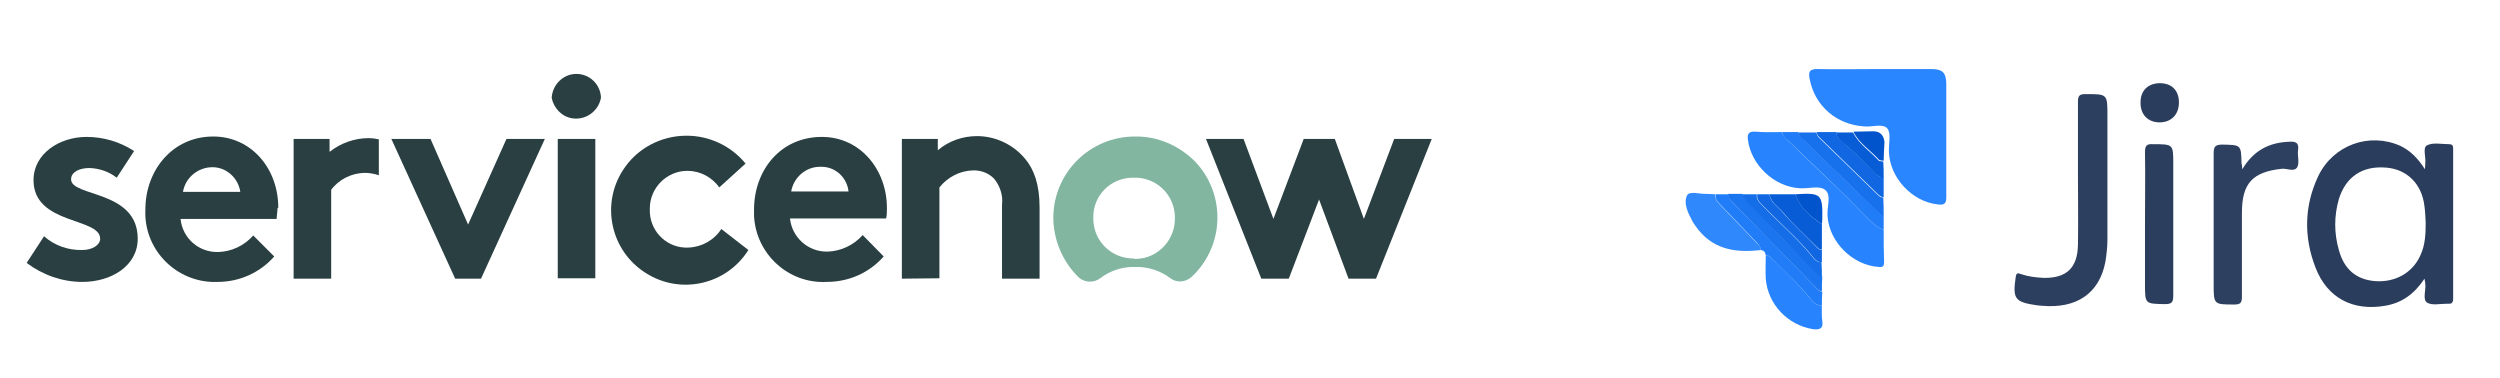
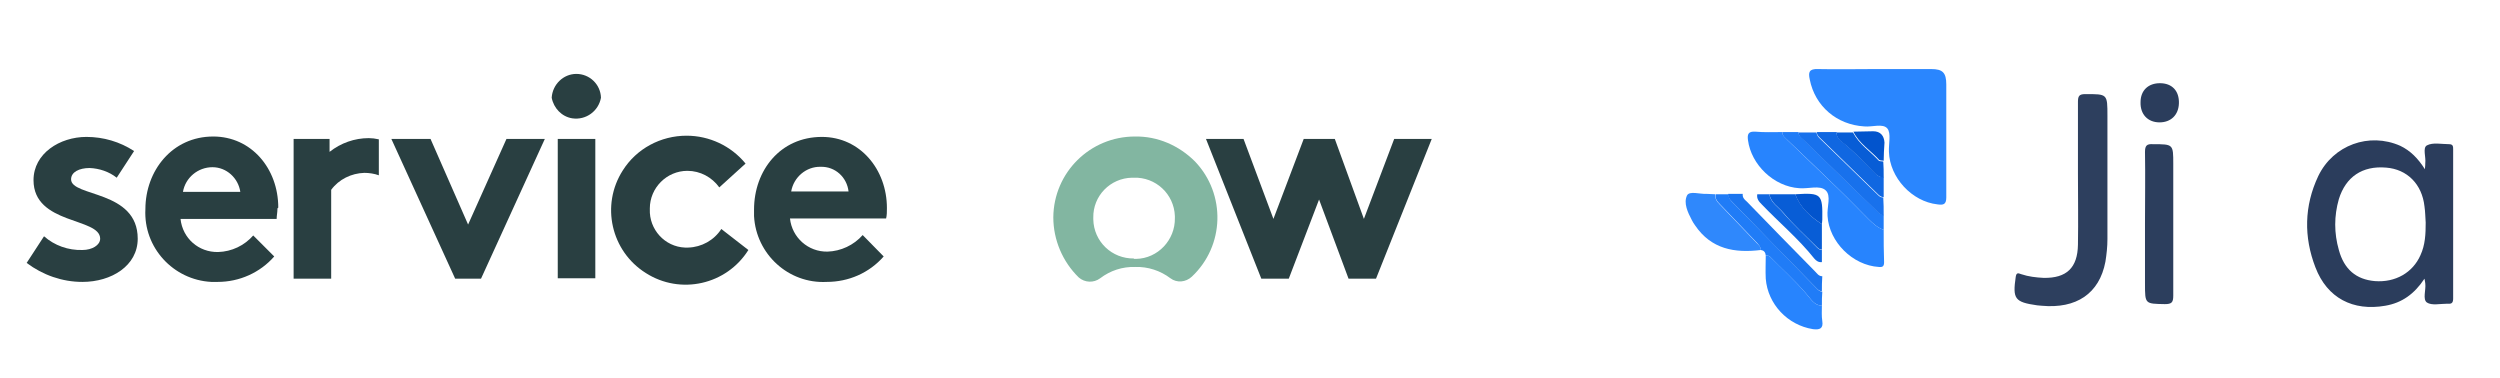
<svg xmlns="http://www.w3.org/2000/svg" version="1.1" id="Layer_1" x="0px" y="0px" viewBox="0 0 619 93.5" style="enable-background:new 0 0 619 93.5;" xml:space="preserve">
  <style type="text/css">
	.st0{fill:#2B3D5C;}
	.st1{fill:#2A86FE;}
	.st2{fill:#2D3F5E;}
	.st3{fill:#2E405F;}
	.st4{fill:#2784FE;}
	.st5{fill:#2C3E5D;}
	.st6{fill:#2F88FC;}
	.st7{fill:#207CF7;}
	.st8{fill:#1871EC;}
	.st9{fill:#1B75EF;}
	.st10{fill:#1067E1;}
	.st11{fill:#085DD6;}
	.st12{fill:#156EE8;}
	.st13{fill:#0254CD;}
	.st14{fill:#293F41;}
	.st15{fill:#82B6A1;}
</style>
  <g>
    <path class="st0" d="M600.4,41.9c0.1-0.9,0.1-1.2,0.1-1.5c0.2-1.5-0.7-3.8,0.4-4.4c1.5-0.8,3.6-0.3,5.5-0.3c1,0,1,0.6,1,1.3   c0,12.3,0,24.6,0,36.9c0,1-0.3,1.4-1.3,1.3c-0.1,0-0.1,0-0.2,0c-1.7,0-3.8,0.5-5-0.3c-1.1-0.8-0.2-3.1-0.4-4.7   c0-0.3-0.1-0.5-0.2-1.2c-2.5,3.8-5.6,6-9.7,6.7c-8,1.4-14.4-1.9-17.3-9.5c-2.9-7.5-2.8-15.2,0.7-22.6c3.7-7.7,12.6-10.9,20.3-7.5   C596.8,37.3,598.7,39.2,600.4,41.9z M600.6,55.1c-0.1-1.3-0.1-2.7-0.3-4c-0.6-5.5-4.3-9.2-9.5-9.6c-5.9-0.5-10,2.3-11.7,7.8   c-1.2,4.2-1.2,8.4,0,12.6c1.3,4.8,4.3,7.3,8.9,7.7c5.1,0.4,9.4-2.1,11.3-6.4C600.5,60.6,600.6,57.9,600.6,55.1z" />
    <path class="st1" d="M464.1,17.1c4.7,0,9.4,0,14.1,0c2.8,0,3.7,0.9,3.7,3.8c0,9.3,0,18.6,0,28c0,1.8-0.8,1.9-2.2,1.7   c-6.3-0.7-11.8-6.6-12-13c-0.1-2,0.6-4.6-0.4-5.8c-1.1-1.3-3.8-0.3-5.7-0.5c-6.8-0.4-12.2-5-13.5-11.6c-0.4-1.8-0.2-2.7,2.1-2.6   C454.9,17.2,459.5,17.1,464.1,17.1z" />
    <path class="st2" d="M514.5,43.1c0-6,0-11.9,0-17.9c0-1.4,0.3-1.9,1.8-1.9c5.5,0,5.5-0.1,5.5,5.4c0,10.2,0,20.3,0,30.5   c0,1.9-0.2,3.7-0.5,5.6c-1.5,7.9-7.2,11.7-15.8,10.9c-0.4,0-0.7-0.1-1.1-0.1c-5.6-0.8-6.1-1.6-5.3-7.1c0.2-1.3,0.9-0.7,1.4-0.6   c1.8,0.6,3.6,0.8,5.5,0.9c5.7,0.1,8.4-2.5,8.5-8.2C514.6,54.6,514.5,48.9,514.5,43.1z" />
-     <path class="st3" d="M555.2,41.9c2.8-4.7,6.7-6.6,11.5-6.8c1.6-0.1,2.6,0.1,2.3,2.1c-0.2,1.4,0.4,3.1-0.2,4.2   c-0.8,1.3-2.6,0.2-3.9,0.4c-7.2,0.8-9.8,3.6-9.8,10.9c0,6.9,0,13.9,0,20.8c0,1.5-0.4,1.9-1.9,1.9c-5.1,0-5.1,0-5.1-5.1   c0-10.7,0-21.5,0-32.2c0-1.6,0.2-2.3,2.1-2.3c4.7,0.1,4.7,0,4.8,4.7C555.1,40.7,555.1,41,555.2,41.9z" />
    <path class="st4" d="M466.4,56.9c0,2.7,0,5.4,0.1,8c0,1-0.3,1.3-1.3,1.2c-6.5-0.4-12.3-6.2-12.7-12.6c-0.2-2.2,1-5.1-0.5-6.4   c-1.4-1.3-4.3-0.3-6.5-0.5c-6.3-0.4-11.9-5.8-12.7-11.9c-0.2-1.5,0.1-2.2,1.8-2.1c2.2,0.2,4.5,0.1,6.7,0.1c0,1,0.8,1.4,1.3,2   c4.1,4,8.3,7.9,12.4,11.9c2.6,2.5,5.1,5.1,7.6,7.6C463.7,55.3,464.9,56.4,466.4,56.9z" />
    <path class="st5" d="M531.1,55.3c0-5.9,0.1-11.8,0-17.7c0-1.6,0.5-2,2-1.9c5,0,5,0,5,4.9c0,10.9,0,21.8,0,32.6   c0,1.7-0.4,2.1-2.1,2.1c-4.9-0.1-4.9,0-4.9-5C531.1,65.3,531.1,60.3,531.1,55.3z" />
    <path class="st6" d="M436,61.9c-6.5,0.8-12.3-0.2-16.3-6.1c-0.3-0.4-0.6-0.9-0.8-1.3c-1-1.9-2.1-4.2-1.2-6.1   c0.6-1.2,3.2-0.3,4.8-0.4c0.7,0,1.5,0.1,2.2,0.1c-0.1,1.1,0.4,1.8,1.1,2.5c3.1,3.2,6.1,6.4,9.2,9.6C435.5,60.7,436,61.1,436,61.9z" />
    <path class="st4" d="M451.1,75.7c0,1.3-0.1,2.5,0.1,3.8c0.3,1.9-0.7,2.2-2.3,2c-6.3-1-11.2-6.2-11.7-12.5c-0.1-1.9,0-3.9,0-5.8   c0.3,0.1,0.8,0.1,1,0.3c3,3,6.2,5.9,9,9.2C448.3,73.9,449.1,75.6,451.1,75.7z" />
    <path class="st7" d="M451.1,75.7c-2-0.1-2.8-1.8-3.9-3c-2.8-3.3-6-6.1-9-9.2c-0.2-0.2-0.7-0.2-1-0.3c-0.1-0.8-0.5-1.2-1.2-1.3   c0-0.7-0.5-1.2-0.9-1.7c-3.1-3.2-6.1-6.4-9.2-9.6c-0.7-0.7-1.3-1.4-1.1-2.5c1.1,0,2.1,0,3.2,0c-0.1,0.7,0.3,1.3,0.8,1.8   c7,7.1,13.9,14.2,20.9,21.4c0.4,0.4,0.8,0.9,1.5,0.9C451.1,73.3,451.1,74.5,451.1,75.7z" />
    <path class="st7" d="M466.4,56.9c-1.5-0.5-2.7-1.6-3.8-2.7c-2.5-2.5-5-5.1-7.6-7.6c-4.1-4-8.3-8-12.4-11.9c-0.6-0.6-1.3-1-1.3-2   c1.3,0,2.7,0,4,0c0,1,0.9,1.5,1.5,2.1c5.9,5.8,11.9,11.6,17.9,17.4c0.5,0.5,0.9,1,1.7,1C466.4,54.5,466.4,55.7,466.4,56.9z" />
    <path class="st8" d="M466.4,53.3c-0.8,0-1.2-0.5-1.7-1c-6-5.8-11.9-11.6-17.9-17.4c-0.6-0.6-1.5-1.1-1.5-2.1c1.5,0,3,0,4.5,0   c0,0.7,0.4,1.1,0.8,1.5c4.8,4.7,9.7,9.4,14.5,14.1c0.3,0.3,0.7,0.5,1.2,0.5C466.4,50.3,466.4,51.8,466.4,53.3z" />
    <path class="st9" d="M451.1,72.1c-0.7,0-1.1-0.5-1.5-0.9c-7-7.1-13.9-14.2-20.9-21.4c-0.5-0.5-0.9-1-0.8-1.8c1.2,0,2.4,0,3.6,0   c-0.1,0.9,0.4,1.4,1,1.9c5.6,5.8,11.2,11.5,16.9,17.3c0.5,0.5,0.9,1.2,1.8,1.2C451.1,69.7,451.1,70.9,451.1,72.1z" />
    <path class="st0" d="M534.8,20.6c3,0,4.8,1.9,4.7,5c-0.1,2.9-2,4.7-4.8,4.7c-2.9,0-4.8-2-4.7-5C530,22.4,531.9,20.6,534.8,20.6z" />
    <path class="st10" d="M466.4,48.8c-0.5,0-0.8-0.2-1.2-0.5c-4.8-4.7-9.7-9.4-14.5-14.1c-0.4-0.4-0.9-0.8-0.8-1.5c1.6,0,3.3,0,4.9,0   c-0.2,1.1,0.6,1.8,1.3,2.4c3,2.4,5.6,5.2,8.3,7.9c0.6,0.6,1.1,0.9,2,0.8C466.4,45.5,466.4,47.2,466.4,48.8z" />
    <path class="st11" d="M438.1,48.1c2.1,0,4.2,0,6.4,0c1.3,3.3,3.8,5.6,6.6,7.4c0,2.1,0,4.2,0,6.3c-0.5,0-0.8-0.2-1.2-0.6   c-2.8-2.8-5.8-5.5-8.4-8.6C440.3,51.2,438.5,50.2,438.1,48.1z" />
-     <path class="st12" d="M451.1,68.5c-0.9,0-1.3-0.7-1.8-1.2c-5.6-5.8-11.2-11.5-16.9-17.3c-0.5-0.5-1.1-1.1-1-1.9c1.2,0,2.4,0,3.6,0   c-0.2,1.1,0.4,1.8,1.1,2.5c4.3,4.5,9.1,8.5,13,13.4c0.5,0.6,1.1,1,1.9,0.9C451.1,66.1,451.1,67.3,451.1,68.5z" />
    <path class="st10" d="M451.1,64.9c-0.8,0.1-1.4-0.3-1.9-0.9c-3.9-4.9-8.7-8.9-13-13.4c-0.7-0.7-1.3-1.4-1.1-2.5c1,0,2,0,3,0   c0.3,2.1,2.2,3.1,3.4,4.6c2.6,3,5.6,5.7,8.4,8.6c0.3,0.3,0.7,0.6,1.2,0.6C451.1,62.8,451.1,63.9,451.1,64.9z" />
    <path class="st11" d="M466.4,43.9c-0.8,0.1-1.4-0.3-2-0.8c-2.7-2.7-5.3-5.6-8.3-7.9c-0.7-0.6-1.5-1.3-1.3-2.4c1.3,0,2.7,0,4,0   c1.5,2.9,4.2,4.6,6.3,6.9c0.2,0.3,0.8,0.2,1.2,0.3C466.4,41.2,466.4,42.5,466.4,43.9z" />
    <path class="st13" d="M466.4,39.8c-0.4-0.1-1,0-1.2-0.3c-2.1-2.3-4.9-4-6.3-6.9c1.6,0,3.3-0.1,4.9-0.1c1.8,0,2.7,1.1,2.8,2.8   C466.5,36.9,466.4,38.4,466.4,39.8z" />
    <path class="st13" d="M451.1,55.5c-2.9-1.9-5.4-4.1-6.6-7.4c6.5-0.4,6.8-0.1,6.7,6.3C451.2,54.8,451.1,55.2,451.1,55.5z" />
  </g>
  <g>
    <path class="st14" d="M91.3,34.2c-3.5,0-6.9,1.2-9.7,3.4v-3.2h-8.9V69H82V47c1.9-2.6,5-4.1,8.2-4.2c1.2,0,2.5,0.2,3.6,0.6v-8.9   C92.9,34.3,92.1,34.2,91.3,34.2" />
    <path class="st14" d="M10.9,58.5c2.6,2.3,6,3.5,9.5,3.4c2.4,0,4.4-1.2,4.4-2.8c0-5.3-16.5-3.4-16.5-14.5c0-6.6,6.5-10.7,13.1-10.7   c4.2,0,8.3,1.2,11.8,3.5L28.9,44c-1.9-1.5-4.3-2.3-6.7-2.4c-2.6,0-4.6,1-4.6,2.8c0,4.4,16.5,2.6,16.5,14.7   c0,6.7-6.5,10.7-13.7,10.7c-5,0-9.8-1.7-13.8-4.7L10.9,58.5z" />
    <path class="st14" d="M68.9,51.4c0-9.7-6.7-17.6-16.1-17.6c-10.2,0-16.8,8.5-16.8,18c-0.5,9.5,6.9,17.5,16.3,18c0.5,0,1.1,0,1.6,0   c5.4,0,10.5-2.3,14-6.3l-5.2-5.2c-2.2,2.5-5.3,4-8.7,4.1c-4.8,0.1-8.8-3.4-9.3-8.2h23.8c0-0.8,0.2-1.6,0.2-2.6 M45.3,47.5   c0.6-3.5,3.7-6.1,7.3-6.1c3.5,0,6.4,2.7,6.9,6.1H45.3z" />
    <polygon class="st14" points="115.9,55.6 125.4,34.4 134.9,34.4 119.1,69 112.7,69 96.9,34.4 106.6,34.4  " />
    <path class="st14" d="M142.7,18.3c3.3,0,6,2.6,6.1,5.9c-0.6,3.3-3.7,5.6-7.1,5.1c-2.6-0.4-4.6-2.5-5.1-5.1   C136.8,20.9,139.5,18.3,142.7,18.3c0.1,0,0.1,0,0.2,0" />
    <rect x="138.1" y="34.4" class="st14" width="9.3" height="34.5" />
    <path class="st14" d="M185.3,61.9c-5.4,8.6-16.8,11.2-25.4,5.7c-8.6-5.4-11.2-16.8-5.7-25.4c3.4-5.4,9.4-8.6,15.8-8.6   c5.6,0,11,2.5,14.6,6.9l-6.5,5.9c-1.8-2.5-4.7-4.1-7.9-4.1c-5.1,0-9.3,4.2-9.3,9.3c0,0.1,0,0.1,0,0.2c-0.2,5,3.7,9.3,8.7,9.5   c0.3,0,0.5,0,0.8,0c3.3-0.1,6.4-1.8,8.2-4.6L185.3,61.9z" />
    <path class="st14" d="M218.8,63.5c-3.6,4.1-8.7,6.3-14.1,6.3c-9.5,0.5-17.5-6.9-18-16.3c0-0.5,0-1.1,0-1.6c0-9.7,6.5-18,16.8-18   c9.5,0,16.1,8.1,16.1,17.6c0,0.9,0,1.8-0.2,2.6h-23.8c0.5,4.7,4.5,8.3,9.3,8.2c3.3-0.1,6.5-1.6,8.7-4.1L218.8,63.5z M210.1,47.4   c-0.4-3.5-3.3-6.2-6.9-6.1c-3.6-0.1-6.7,2.6-7.3,6.1H210.1z" />
-     <path class="st14" d="M223.3,69V34.4h8.9v2.8c2.7-2.3,6.2-3.5,9.7-3.5c4.6,0,9,2.1,11.9,5.6c2.2,2.6,3.6,6.3,3.6,12.1v17.6h-9.3   V50.7c0.3-2.3-0.5-4.7-2-6.5c-1.4-1.4-3.3-2.1-5.3-2c-3.2,0.1-6.2,1.7-8.2,4.2v22.5L223.3,69z" />
    <path class="st15" d="M281,33.8c-11.1,0-20.1,8.9-20.2,20c0,5.6,2.3,11,6.3,14.9c1.5,1.3,3.7,1.4,5.3,0.2c2.5-1.9,5.5-2.9,8.7-2.8   c3.1-0.1,6.2,0.9,8.7,2.8c1.6,1.2,3.8,1,5.3-0.4c8.1-7.6,8.5-20.4,0.8-28.5C291.9,36,286.6,33.7,281,33.8 M280.8,64   c-5.5,0.1-10-4.2-10.1-9.7c0-0.1,0-0.3,0-0.4c-0.1-5.4,4.2-9.8,9.6-9.9c0.1,0,0.3,0,0.4,0c5.4-0.2,10,4,10.2,9.5c0,0.2,0,0.3,0,0.5   c0.1,5.4-4.2,10-9.6,10.1c-0.2,0-0.4,0-0.6,0" />
    <polygon class="st14" points="319.1,69 312.3,69 298.6,34.4 307.9,34.4 315.3,54.2 322.8,34.4 330.5,34.4 337.7,54.2 345.2,34.4    354.5,34.4 340.7,69 333.9,69 326.6,49.4  " />
  </g>
</svg>